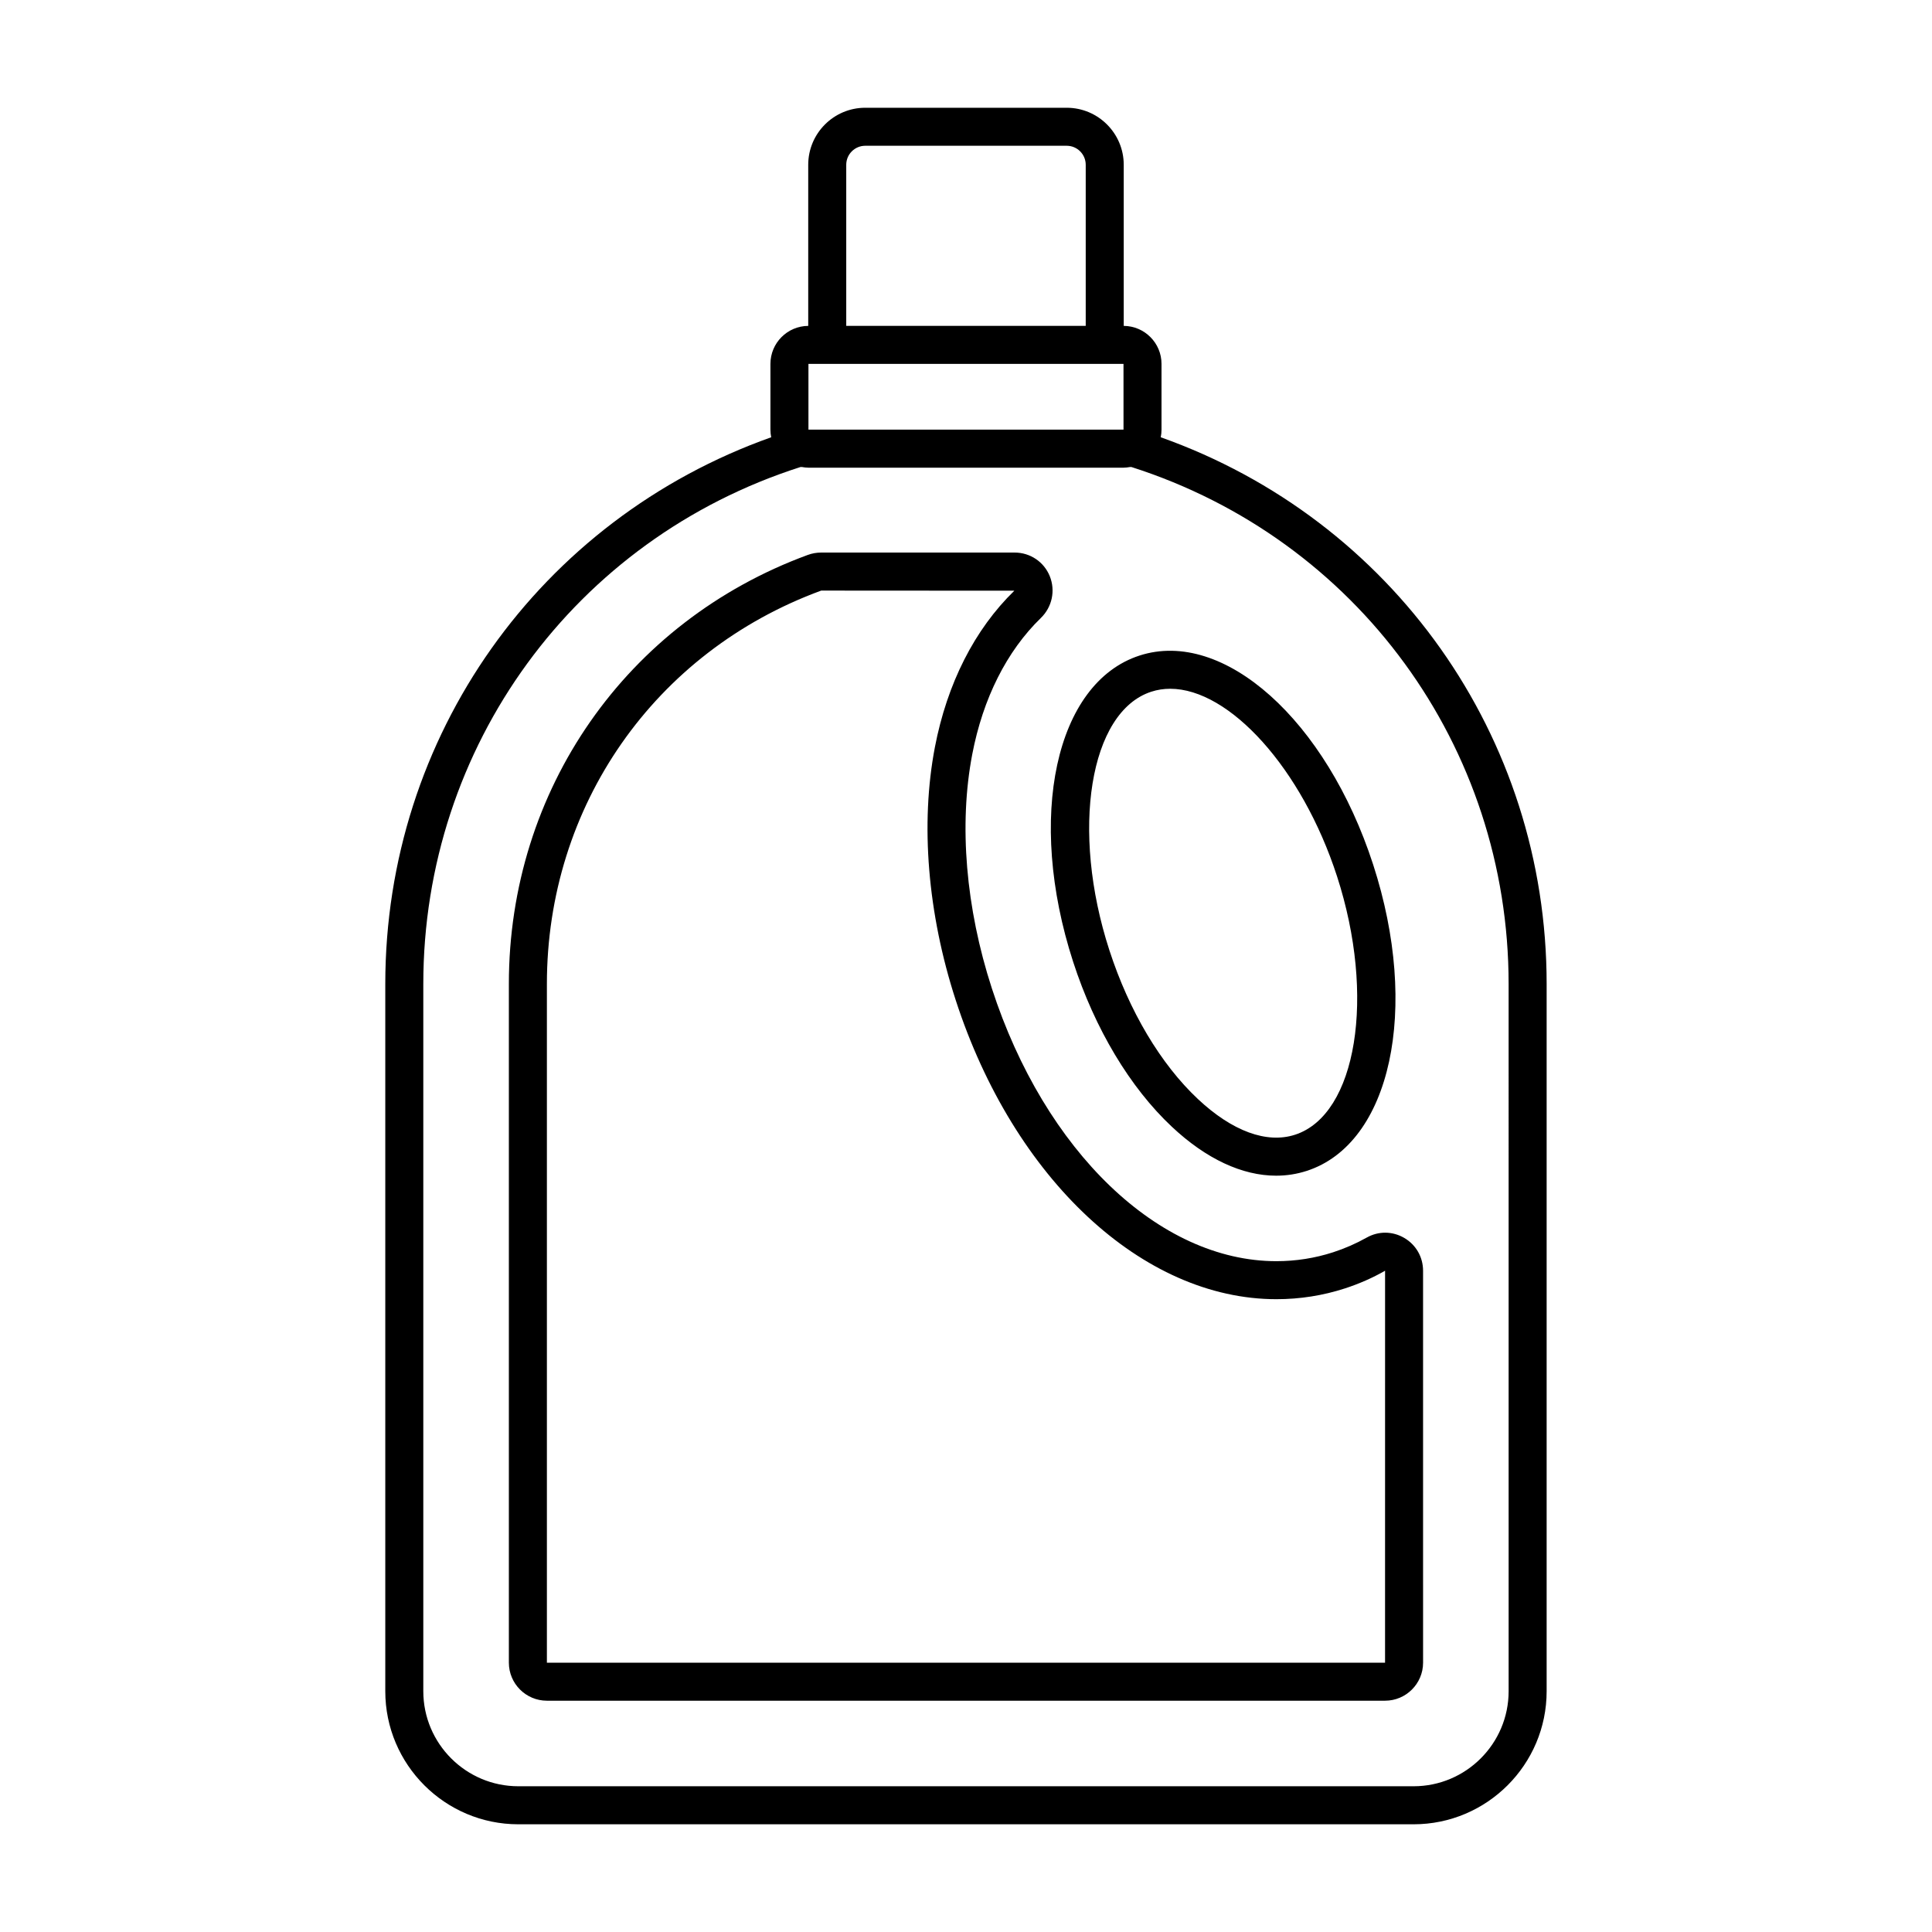
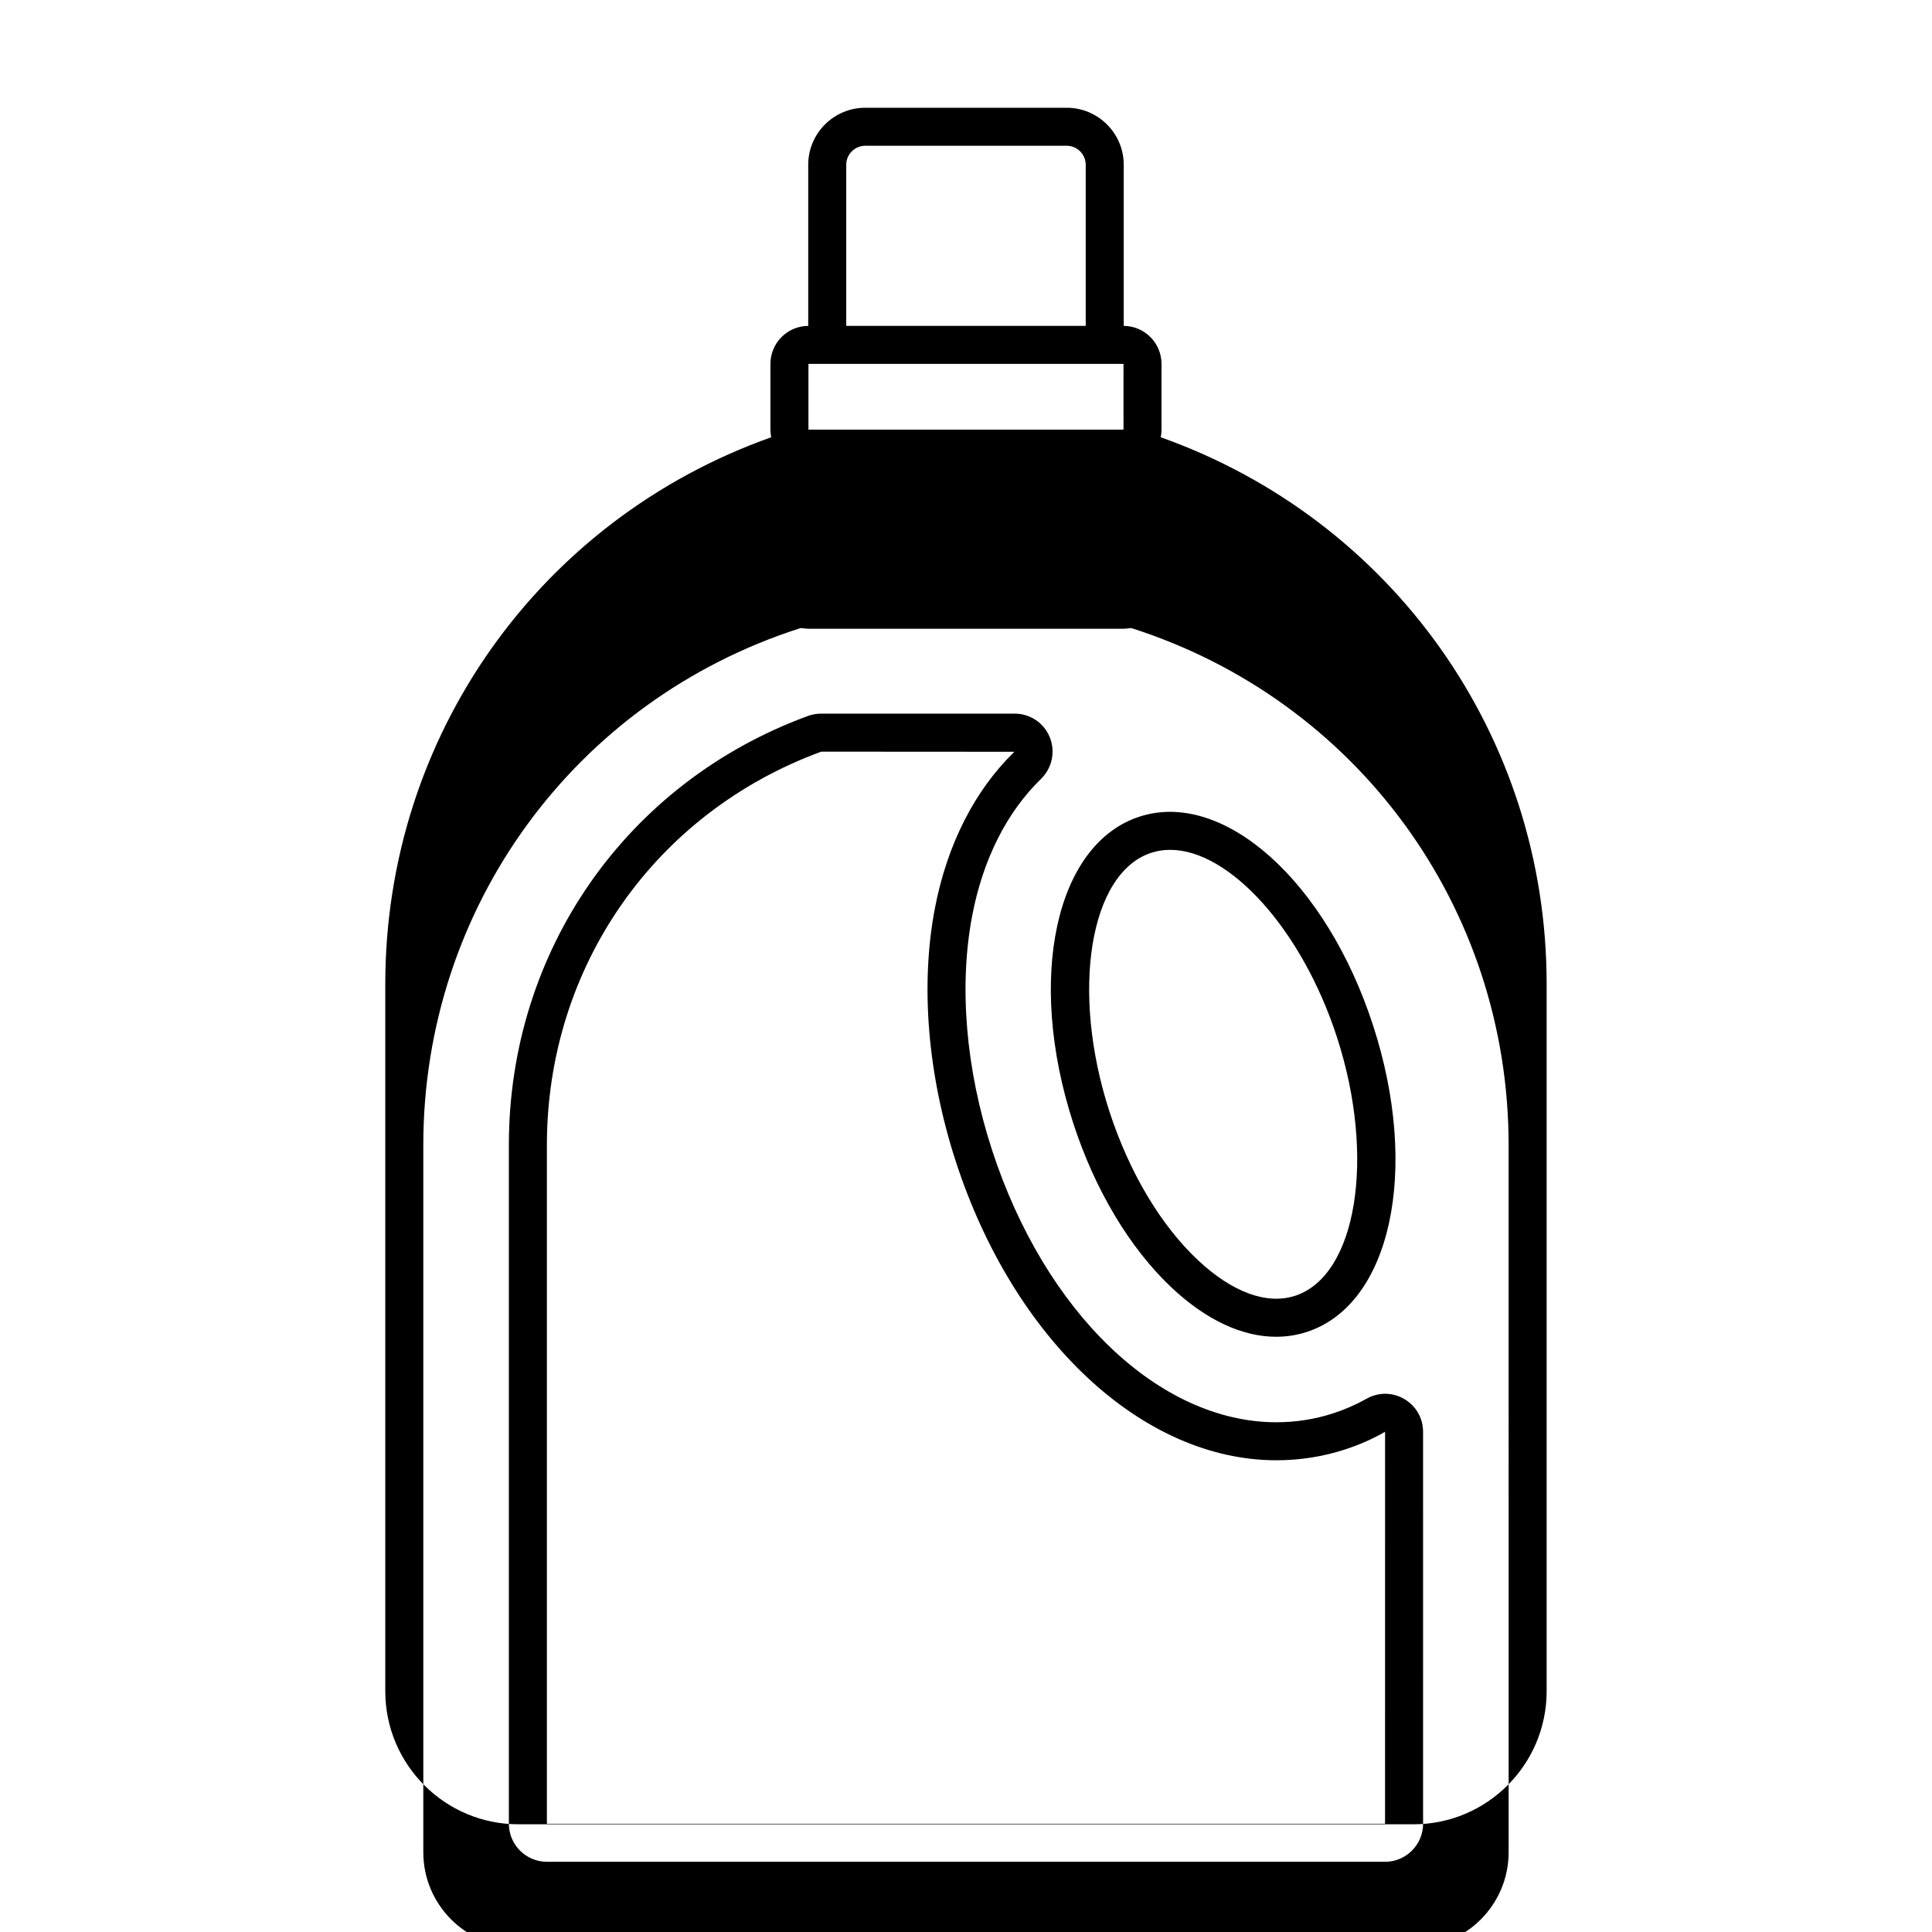
<svg xmlns="http://www.w3.org/2000/svg" fill="#000000" width="800px" height="800px" version="1.1" viewBox="144 144 512 512">
-   <path d="m451.61 259.88c0.133-0.652 0.203-1.328 0.203-2.019v-17.426c0-5.535-4.488-10.035-10.012-10.07v-42.695c0-8.336-6.781-15.113-15.113-15.113h-53.387c-8.336 0-15.113 6.781-15.113 15.113v42.695c-5.527 0.031-10.016 4.535-10.016 10.07v17.426c0 0.691 0.07 1.367 0.203 2.019-61.375 21.797-102.27 79.234-102.27 144.88v187.43c0 19.445 15.82 35.266 35.266 35.266h237.24c19.445 0 35.266-15.816 35.266-35.266v-187.43c0-65.641-40.895-123.07-102.27-144.88zm-9.867-2.023h-83.496v-17.426h83.492zm-73.48-70.188c0-2.777 2.258-5.039 5.039-5.039h53.387c2.781 0 5.039 2.262 5.039 5.039v42.688h-63.465zm175.54 404.52c0 13.887-11.301 25.188-25.191 25.188h-237.24c-13.891 0-25.191-11.301-25.191-25.188v-187.43c0-62.918 40.133-117.88 99.949-136.99h0.41c0.555 0.094 1.121 0.172 1.703 0.172h83.492c0.582 0 1.145-0.078 1.703-0.172h0.41c59.824 19.121 99.953 74.074 99.953 136.99zm-97.816-274.46c-22.289 7.234-30.012 42.898-17.586 81.184 5.766 17.758 15.055 33.273 26.16 43.691 9.086 8.531 18.648 12.965 27.629 12.965 2.773 0 5.492-0.422 8.121-1.277 22.289-7.234 30.012-42.895 17.586-81.184-12.422-38.285-39.656-62.605-61.91-55.379zm41.223 126.98c-7.492 2.438-16.652-0.914-25.75-9.453-9.883-9.277-18.219-23.289-23.469-39.453-10.328-31.816-5.238-63.184 11.109-68.492 1.617-0.527 3.297-0.781 5.019-0.781 15.676 0 34.895 21.02 44.203 49.688 10.32 31.82 5.234 63.184-11.113 68.492zm18.98 27.262c-2.801 1.578-5.785 2.883-8.879 3.887-4.828 1.57-9.895 2.367-15.055 2.367-31.066 0-61.371-29.059-75.41-72.316-6.922-21.32-8.766-43.336-5.195-61.984 2.848-14.855 9.137-27.359 18.188-36.156 2.988-2.902 3.91-7.258 2.356-11.094-1.539-3.789-5.195-6.242-9.309-6.242h-51.258c-1.219 0-2.422 0.211-3.566 0.633-48.117 17.672-79.207 62.297-79.207 113.68v179.88c0 5.559 4.523 10.078 10.078 10.078h222.12c5.555 0 10.078-4.519 10.078-10.078l-0.004-103.86c0-3.625-1.863-6.879-4.992-8.707-3.102-1.809-6.816-1.852-9.949-0.082zm4.863 112.66h-222.12v-179.88c0-47.113 28.496-88.027 72.699-104.24l51.184 0.031c-10.539 10.246-17.82 24.59-21.062 41.484-3.887 20.289-1.93 44.082 5.512 66.992 15.391 47.422 49.551 79.281 84.992 79.281 6.219 0 12.336-0.961 18.168-2.859 3.723-1.207 7.332-2.789 10.633-4.684z" />
+   <path d="m451.61 259.88c0.133-0.652 0.203-1.328 0.203-2.019v-17.426c0-5.535-4.488-10.035-10.012-10.07v-42.695c0-8.336-6.781-15.113-15.113-15.113h-53.387c-8.336 0-15.113 6.781-15.113 15.113v42.695c-5.527 0.031-10.016 4.535-10.016 10.07v17.426c0 0.691 0.07 1.367 0.203 2.019-61.375 21.797-102.27 79.234-102.27 144.88v187.43c0 19.445 15.82 35.266 35.266 35.266h237.24c19.445 0 35.266-15.816 35.266-35.266v-187.43c0-65.641-40.895-123.07-102.27-144.88zm-9.867-2.023h-83.496v-17.426h83.492zm-73.48-70.188c0-2.777 2.258-5.039 5.039-5.039h53.387c2.781 0 5.039 2.262 5.039 5.039v42.688h-63.465m175.54 404.52c0 13.887-11.301 25.188-25.191 25.188h-237.24c-13.891 0-25.191-11.301-25.191-25.188v-187.43c0-62.918 40.133-117.88 99.949-136.99h0.41c0.555 0.094 1.121 0.172 1.703 0.172h83.492c0.582 0 1.145-0.078 1.703-0.172h0.41c59.824 19.121 99.953 74.074 99.953 136.99zm-97.816-274.46c-22.289 7.234-30.012 42.898-17.586 81.184 5.766 17.758 15.055 33.273 26.16 43.691 9.086 8.531 18.648 12.965 27.629 12.965 2.773 0 5.492-0.422 8.121-1.277 22.289-7.234 30.012-42.895 17.586-81.184-12.422-38.285-39.656-62.605-61.91-55.379zm41.223 126.98c-7.492 2.438-16.652-0.914-25.75-9.453-9.883-9.277-18.219-23.289-23.469-39.453-10.328-31.816-5.238-63.184 11.109-68.492 1.617-0.527 3.297-0.781 5.019-0.781 15.676 0 34.895 21.02 44.203 49.688 10.32 31.82 5.234 63.184-11.113 68.492zm18.98 27.262c-2.801 1.578-5.785 2.883-8.879 3.887-4.828 1.57-9.895 2.367-15.055 2.367-31.066 0-61.371-29.059-75.41-72.316-6.922-21.32-8.766-43.336-5.195-61.984 2.848-14.855 9.137-27.359 18.188-36.156 2.988-2.902 3.91-7.258 2.356-11.094-1.539-3.789-5.195-6.242-9.309-6.242h-51.258c-1.219 0-2.422 0.211-3.566 0.633-48.117 17.672-79.207 62.297-79.207 113.68v179.88c0 5.559 4.523 10.078 10.078 10.078h222.12c5.555 0 10.078-4.519 10.078-10.078l-0.004-103.86c0-3.625-1.863-6.879-4.992-8.707-3.102-1.809-6.816-1.852-9.949-0.082zm4.863 112.66h-222.12v-179.88c0-47.113 28.496-88.027 72.699-104.24l51.184 0.031c-10.539 10.246-17.82 24.59-21.062 41.484-3.887 20.289-1.93 44.082 5.512 66.992 15.391 47.422 49.551 79.281 84.992 79.281 6.219 0 12.336-0.961 18.168-2.859 3.723-1.207 7.332-2.789 10.633-4.684z" />
</svg>